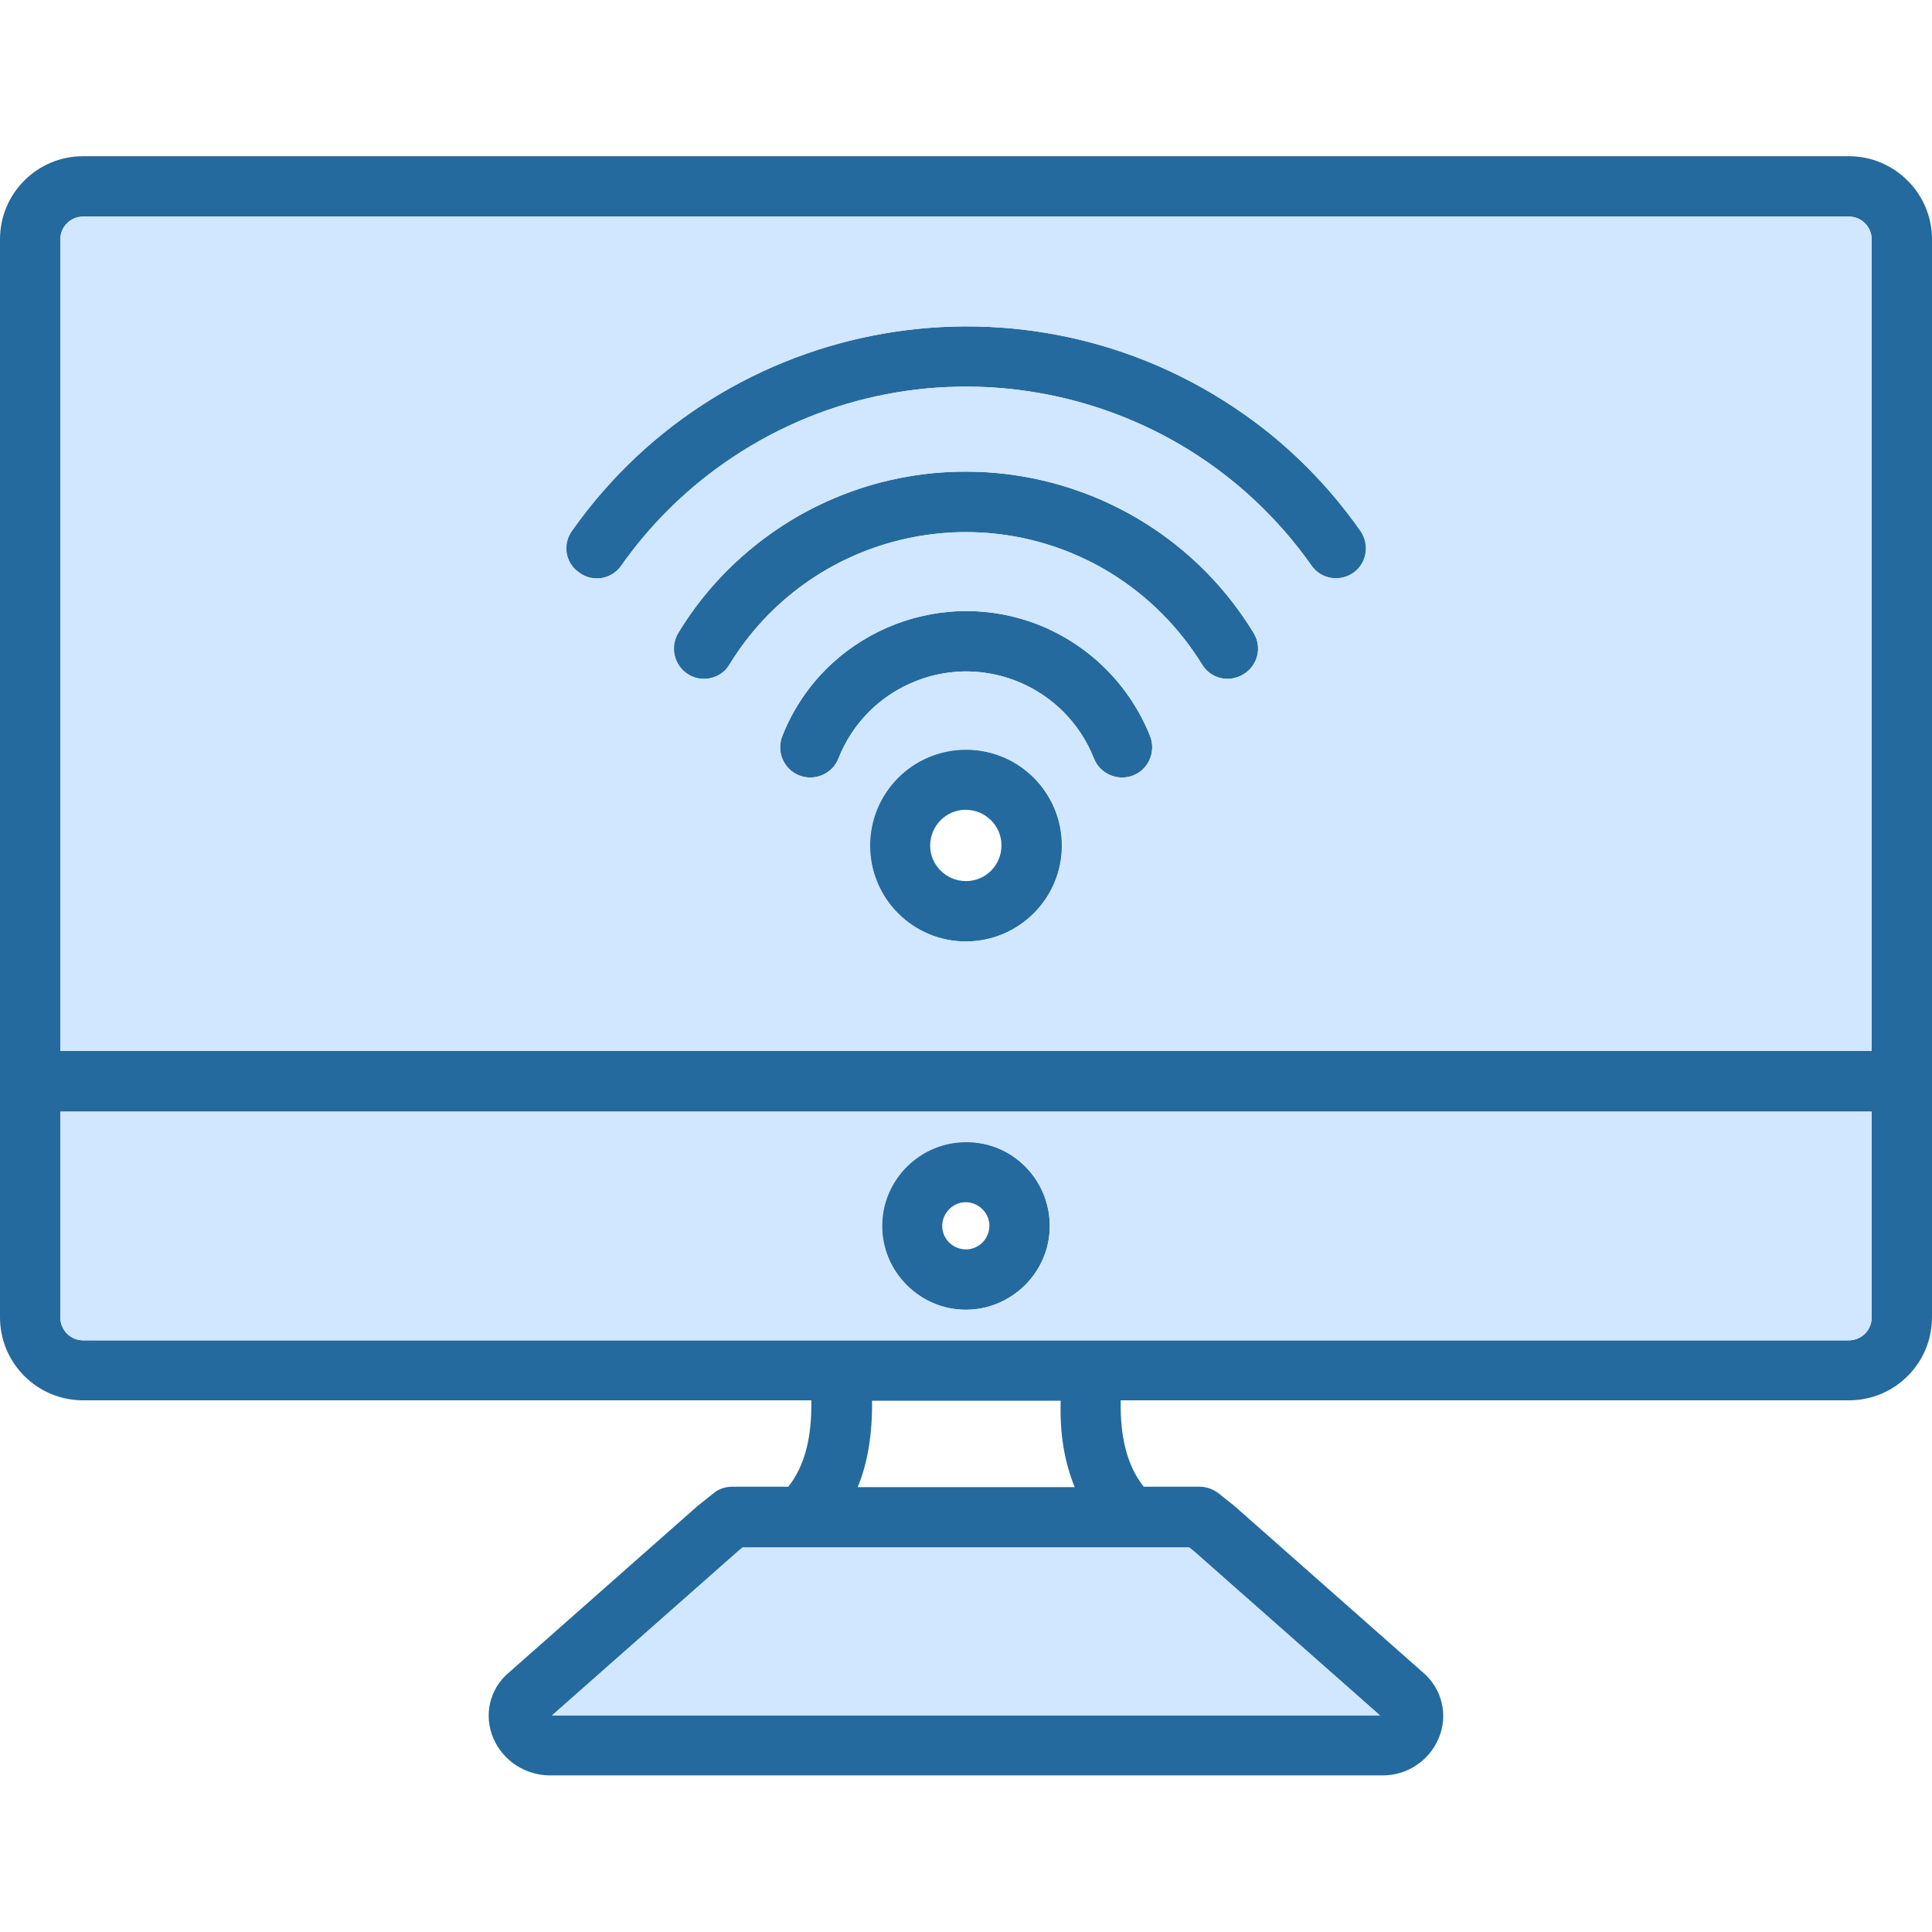
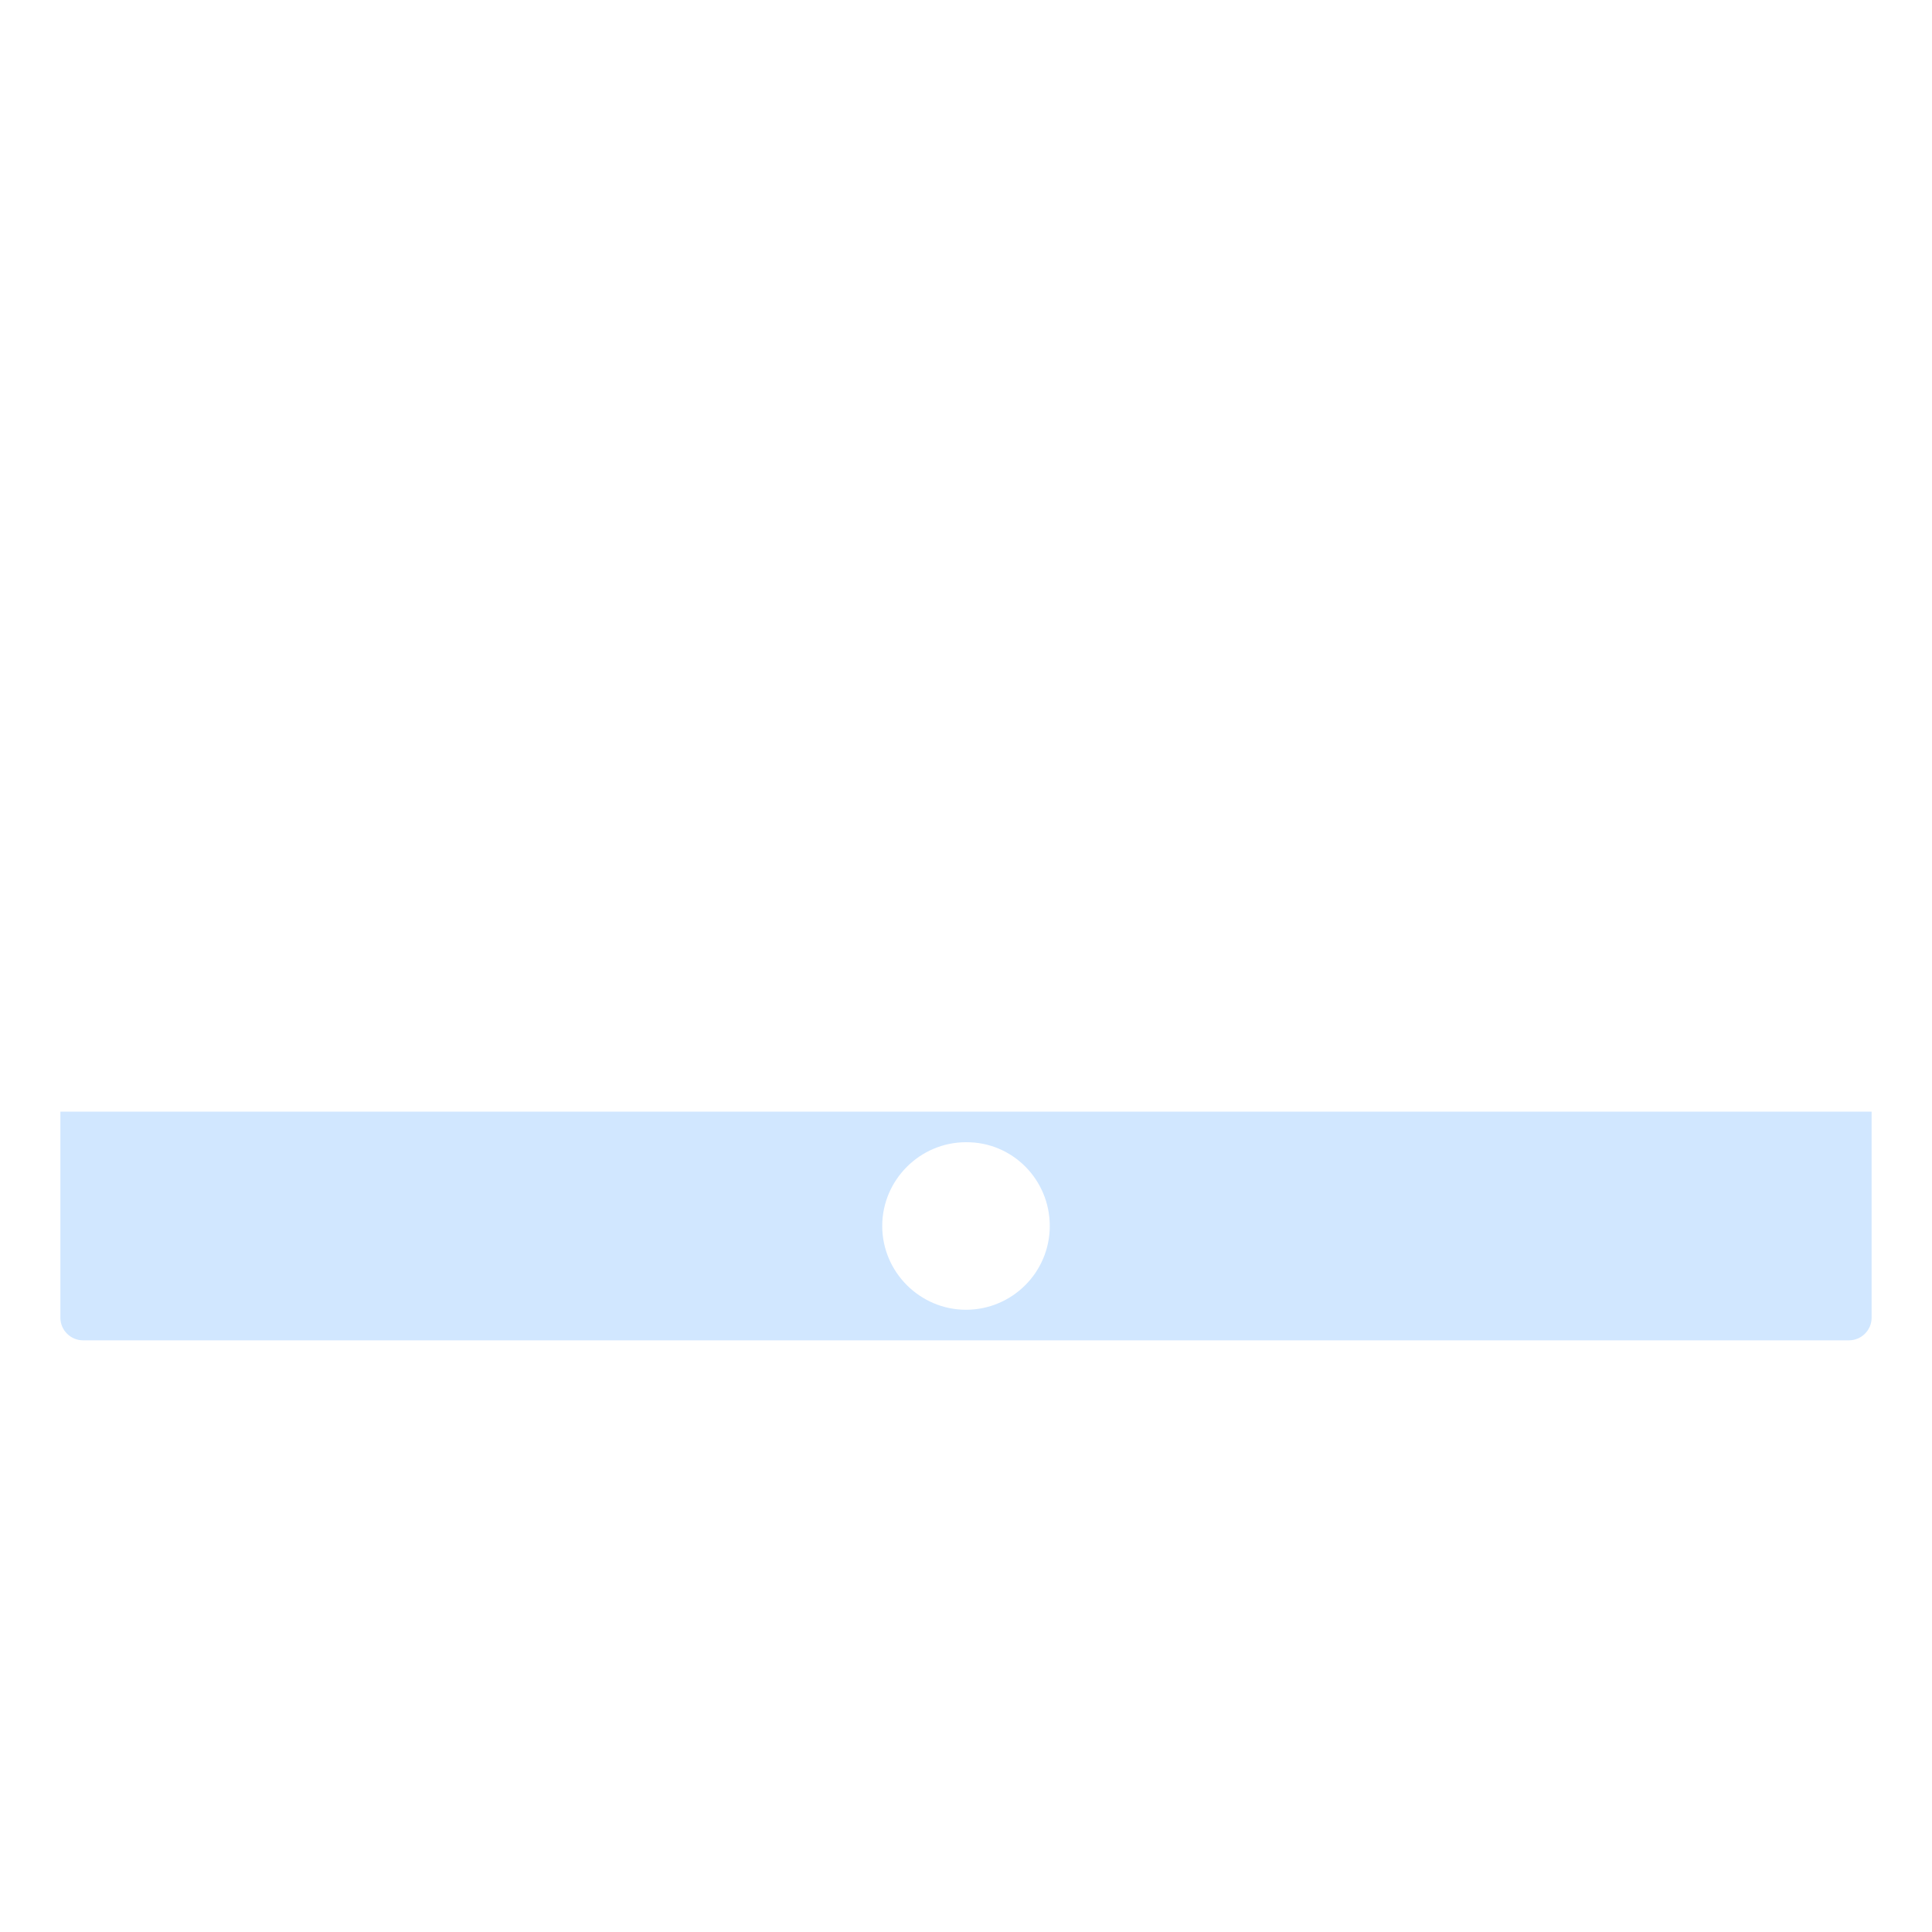
<svg xmlns="http://www.w3.org/2000/svg" version="1.1" id="Layer_1" x="0px" y="0px" viewBox="0 0 512 512" style="enable-background:new 0 0 512 512;" xml:space="preserve">
  <style type="text/css">
	.st0{fill-rule:evenodd;clip-rule:evenodd;fill:#246A9E;}
	.st1{fill-rule:evenodd;clip-rule:evenodd;fill:#D1E7FF;}
</style>
  <g>
-     <path class="st0" d="M151.5,140.7c40.7-57.7,120.5-71.5,178.2-30.9c12,8.4,22.4,18.9,30.9,30.9c2.5,3.6,1.7,8.6-1.9,11.1   c-3.6,2.5-8.6,1.7-11.1-1.9c-35.6-50.5-105.4-62.6-155.9-27c-10.5,7.4-19.6,16.5-27,27c-2.5,3.6-7.5,4.5-11.1,1.9   C149.8,149.3,148.9,144.3,151.5,140.7z M332.2,167.7c-25.8-42.1-80.8-55.3-122.9-29.6c-12,7.4-22.2,17.5-29.6,29.6   c-2.3,3.8-1.1,8.7,2.6,11c0,0,0,0,0,0c1.3,0.8,2.7,1.2,4.2,1.2c2.8,0,5.4-1.4,6.8-3.8c21.2-34.6,66.3-45.4,100.9-24.3   c9.9,6.1,18.2,14.4,24.3,24.3c2.3,3.8,7.2,4.9,11,2.6S334.6,171.5,332.2,167.7z M304.8,195.1c1.6,4.1-0.4,8.8-4.5,10.4   c-4.1,1.6-8.8-0.4-10.4-4.5l0,0c-7.4-18.7-28.5-27.9-47.2-20.5c-9.4,3.7-16.8,11.1-20.5,20.5c-1.6,4.1-6.3,6.1-10.4,4.5   c-4.1-1.6-6.1-6.3-4.5-10.4c10.6-26.9,41.1-40.1,68-29.5C288.8,171,299.4,181.6,304.8,195.1L304.8,195.1z M256,233.5   c-5.2,0-9.5-4.2-9.5-9.4c0-5.2,4.2-9.5,9.4-9.5c5.2,0,9.5,4.2,9.5,9.4c0,0,0,0,0,0C265.4,229.3,261.2,233.5,256,233.5z M256,198.6   c-14.1,0-25.5,11.4-25.5,25.4c0,14.1,11.4,25.5,25.4,25.5c14.1,0,25.5-11.4,25.5-25.4c0,0,0,0,0,0C281.4,210,270,198.7,256,198.6z    M256,331.1c-3.5,0-6.3-2.8-6.3-6.2s2.8-6.3,6.2-6.3s6.3,2.8,6.3,6.2c0,0,0,0,0,0C262.2,328.3,259.4,331.1,256,331.1L256,331.1z    M256,302.6c-12.3,0-22.3,10-22.3,22.2s10,22.3,22.2,22.3s22.3-10,22.3-22.2c0,0,0,0,0,0C278.2,312.6,268.3,302.6,256,302.6   L256,302.6z M490,355.2c3.3,0,6-2.7,6-6v-54.6H16v54.6c0,3.3,2.7,6,6,6H490z M284.8,394.1h-57.5c2.7-6.5,3.9-14.2,3.8-22.9h50   C280.8,379.9,282.1,387.5,284.8,394.1L284.8,394.1z M316.3,411l49.4,43.6H146.3l49.4-43.6l1.1-0.9h118.3L316.3,411z M22,57.4   c-3.3,0-6,2.7-6,6v215.1h480V63.4c0-3.3-2.7-6-6-6L22,57.4z M490,41.4H22c-12.2,0-22,9.9-22,22v285.7c0,12.2,9.9,22,22,22h193   c0.2,9.9-1.8,17.5-6.1,22.9H194c-1.8,0-3.6,0.6-5,1.8l-3.5,2.8c-0.1,0.1-0.2,0.2-0.3,0.2l-50.4,44.5c-5.1,4.3-6.7,11.4-4,17.5   c2.6,5.9,8.5,9.7,15,9.7h220.4c6.5,0.1,12.4-3.7,15-9.7c2.7-6.1,1-13.2-4-17.5l-50.4-44.5c-0.1-0.1-0.2-0.2-0.3-0.2l-3.5-2.8   c-1.4-1.1-3.2-1.8-5-1.8h-14.9c-4.3-5.4-6.3-13-6.1-22.9h193c12.2,0,22-9.9,22-22V63.4C512,51.3,502.1,41.4,490,41.4z" />
    <g>
-       <path class="st1" d="M304.8,195.1c1.6,4.1-0.4,8.8-4.5,10.4c-4.1,1.6-8.8-0.4-10.4-4.5l0,0c-7.4-18.7-28.5-27.9-47.2-20.5    c-9.4,3.7-16.8,11.1-20.5,20.5c-1.6,4.1-6.3,6.1-10.4,4.5c-4.1-1.6-6.1-6.3-4.5-10.4c10.6-26.9,41.1-40.1,68-29.5    C288.8,171,299.4,181.6,304.8,195.1L304.8,195.1z M16,63.4v215.1h480V63.4c0-3.3-2.7-6-6-6H22C18.7,57.4,16,60.1,16,63.4z     M256,125c-31.1-0.1-60.1,16.1-76.2,42.7c-2.3,3.8-1.1,8.7,2.6,11c0,0,0,0,0,0c1.3,0.8,2.7,1.2,4.2,1.2c2.8,0,5.4-1.4,6.8-3.8    c21.2-34.6,66.3-45.4,100.9-24.3c9.9,6.1,18.2,14.4,24.3,24.3c2.3,3.8,7.2,4.9,11,2.6s4.9-7.2,2.6-11    C316.1,141.1,287.1,124.9,256,125L256,125z M360.5,140.7c2.5,3.6,1.7,8.6-1.9,11.1c-3.6,2.5-8.6,1.7-11.1-1.9    c-35.6-50.5-105.4-62.6-155.9-27c-10.5,7.4-19.6,16.5-27,27c-2.5,3.6-7.5,4.5-11.1,1.9c-3.6-2.5-4.5-7.5-1.9-11.1    c40.7-57.7,120.5-71.5,178.2-30.9C341.7,118.2,352.1,128.7,360.5,140.7z M281.5,224.1c0-14.1-11.4-25.4-25.5-25.4    c-14.1,0-25.4,11.4-25.4,25.4c0,14.1,11.4,25.4,25.4,25.4C270.1,249.5,281.4,238.1,281.5,224.1z" />
-       <path class="st1" d="M315.2,410.1H196.8l-1.1,0.9l-49.4,43.6h219.4L316.3,411L315.2,410.1z" />
      <path class="st1" d="M22,355.2h468c3.3,0,6-2.7,6-6v-54.6H16v54.6C16,352.5,18.7,355.2,22,355.2z M278.2,324.9    c0,12.3-10,22.2-22.2,22.2s-22.2-10-22.2-22.2s10-22.2,22.2-22.2C268.3,302.6,278.2,312.6,278.2,324.9z" />
    </g>
  </g>
</svg>